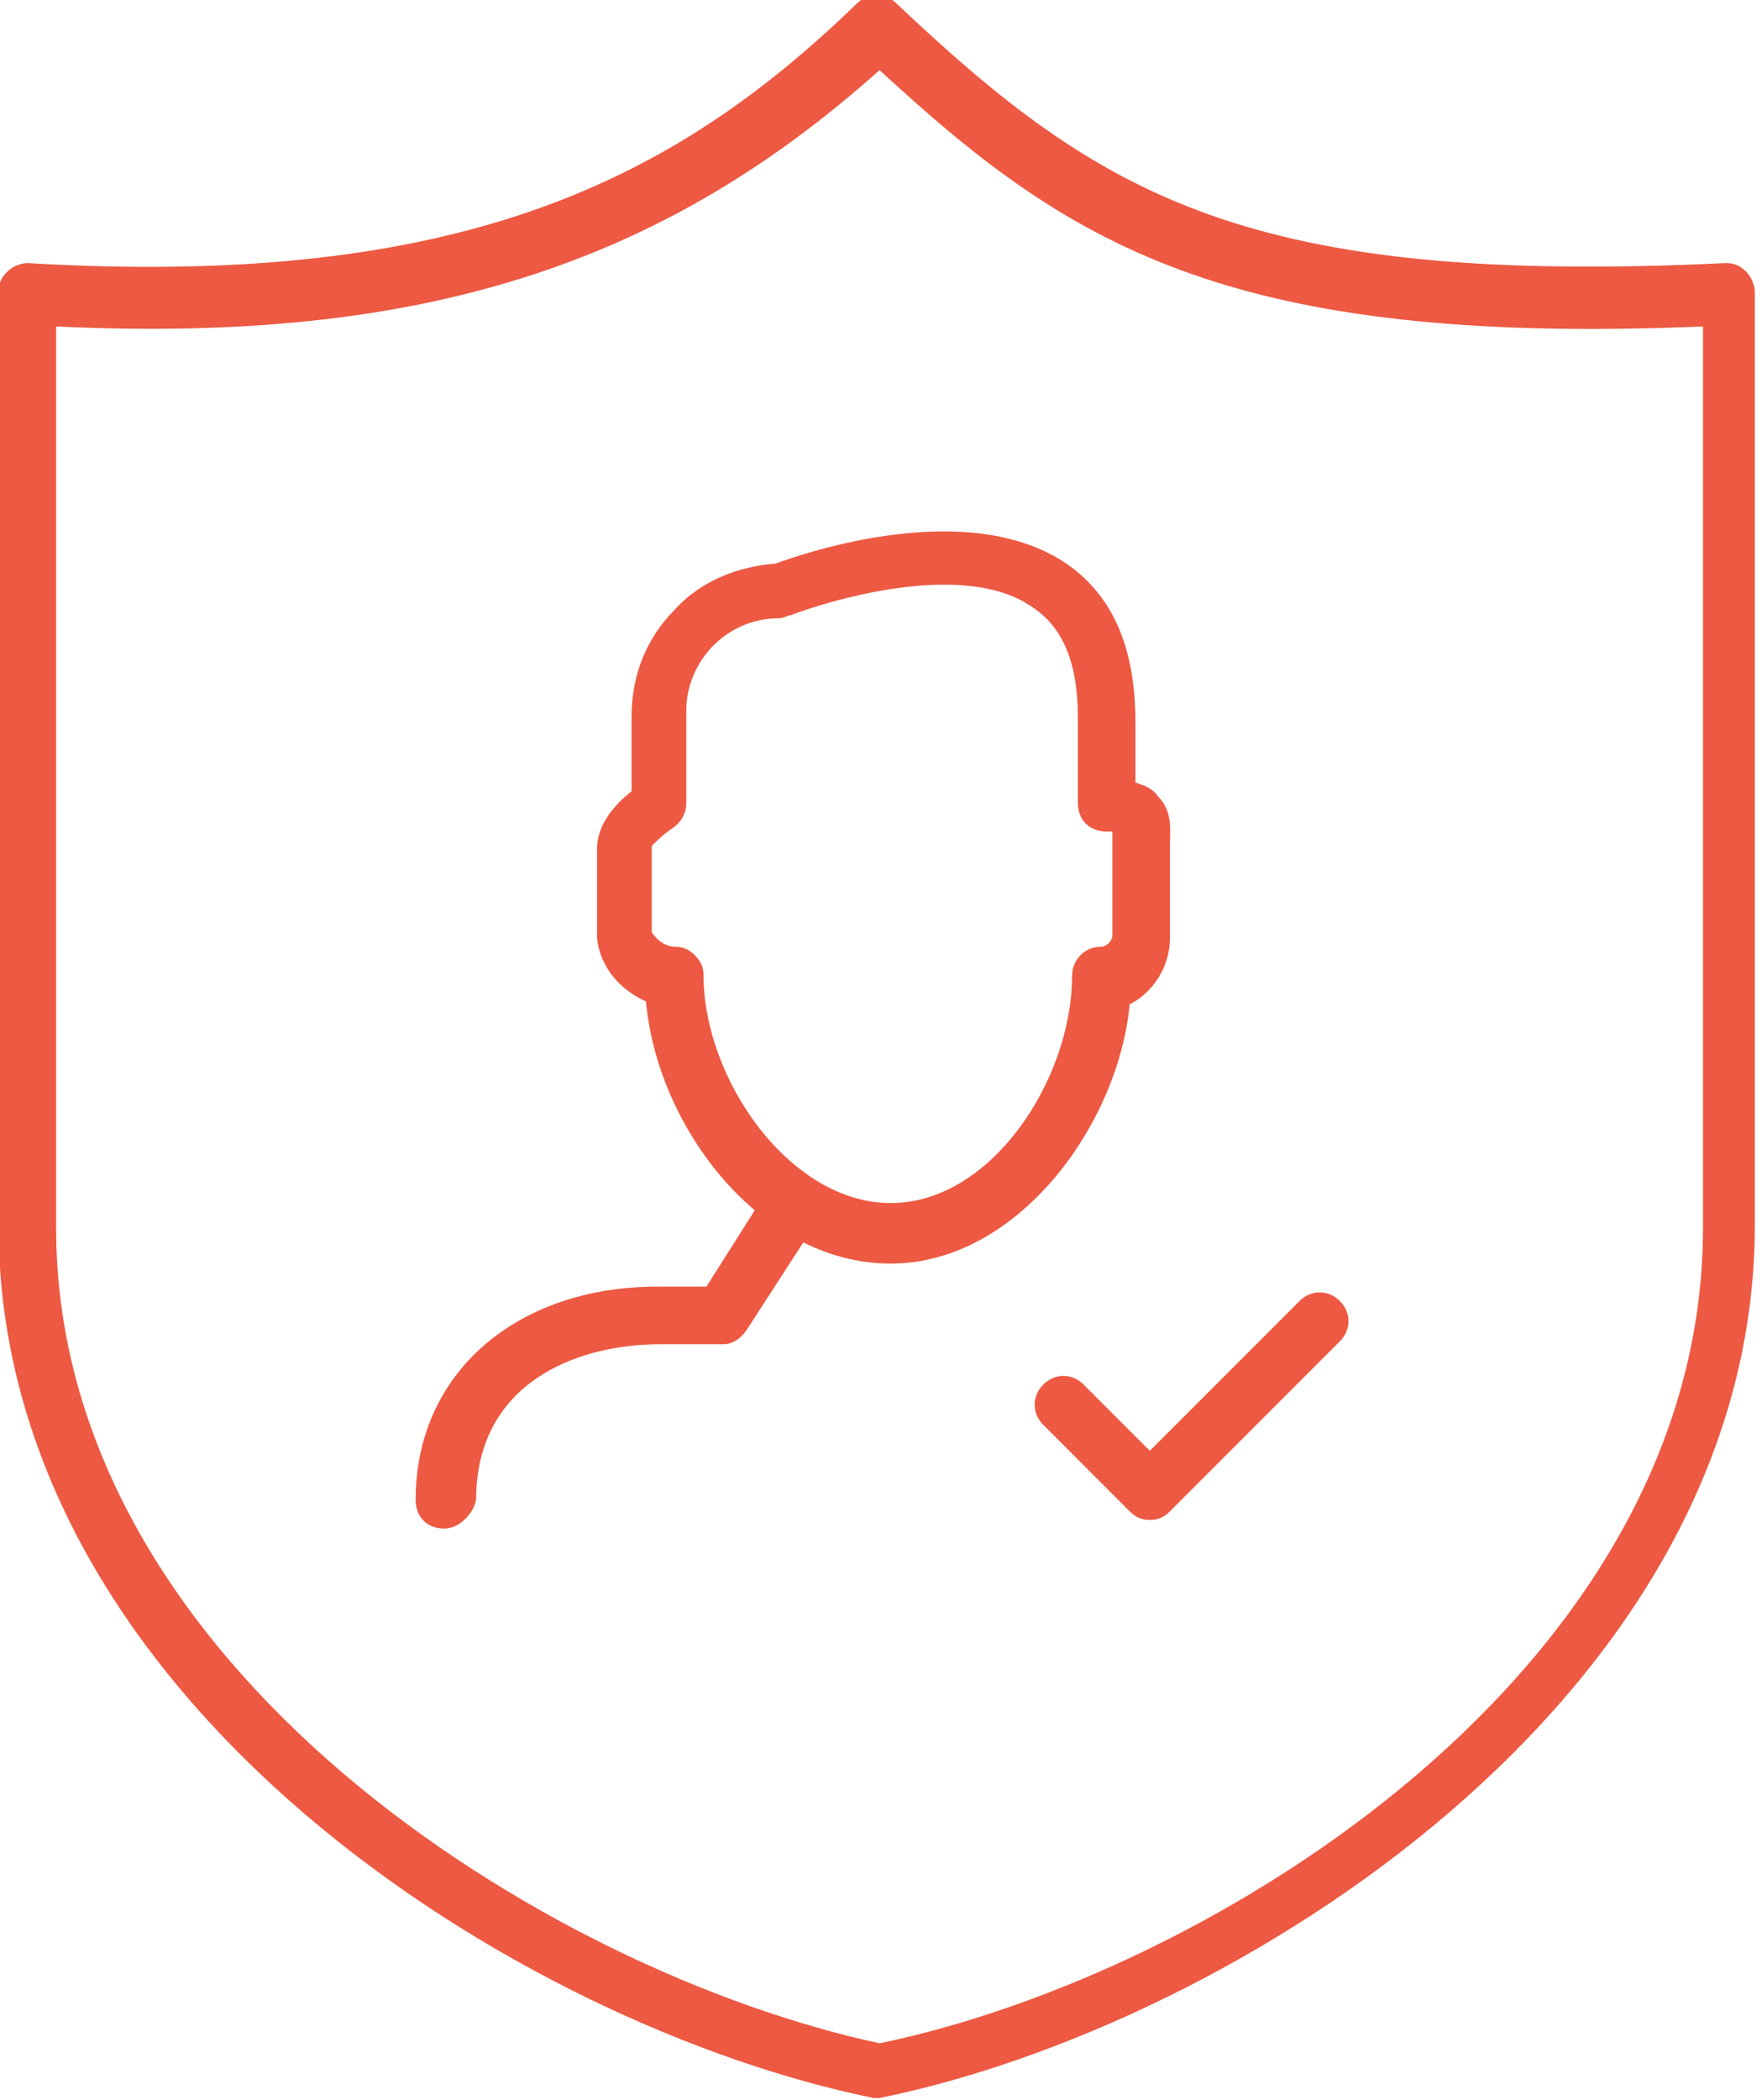
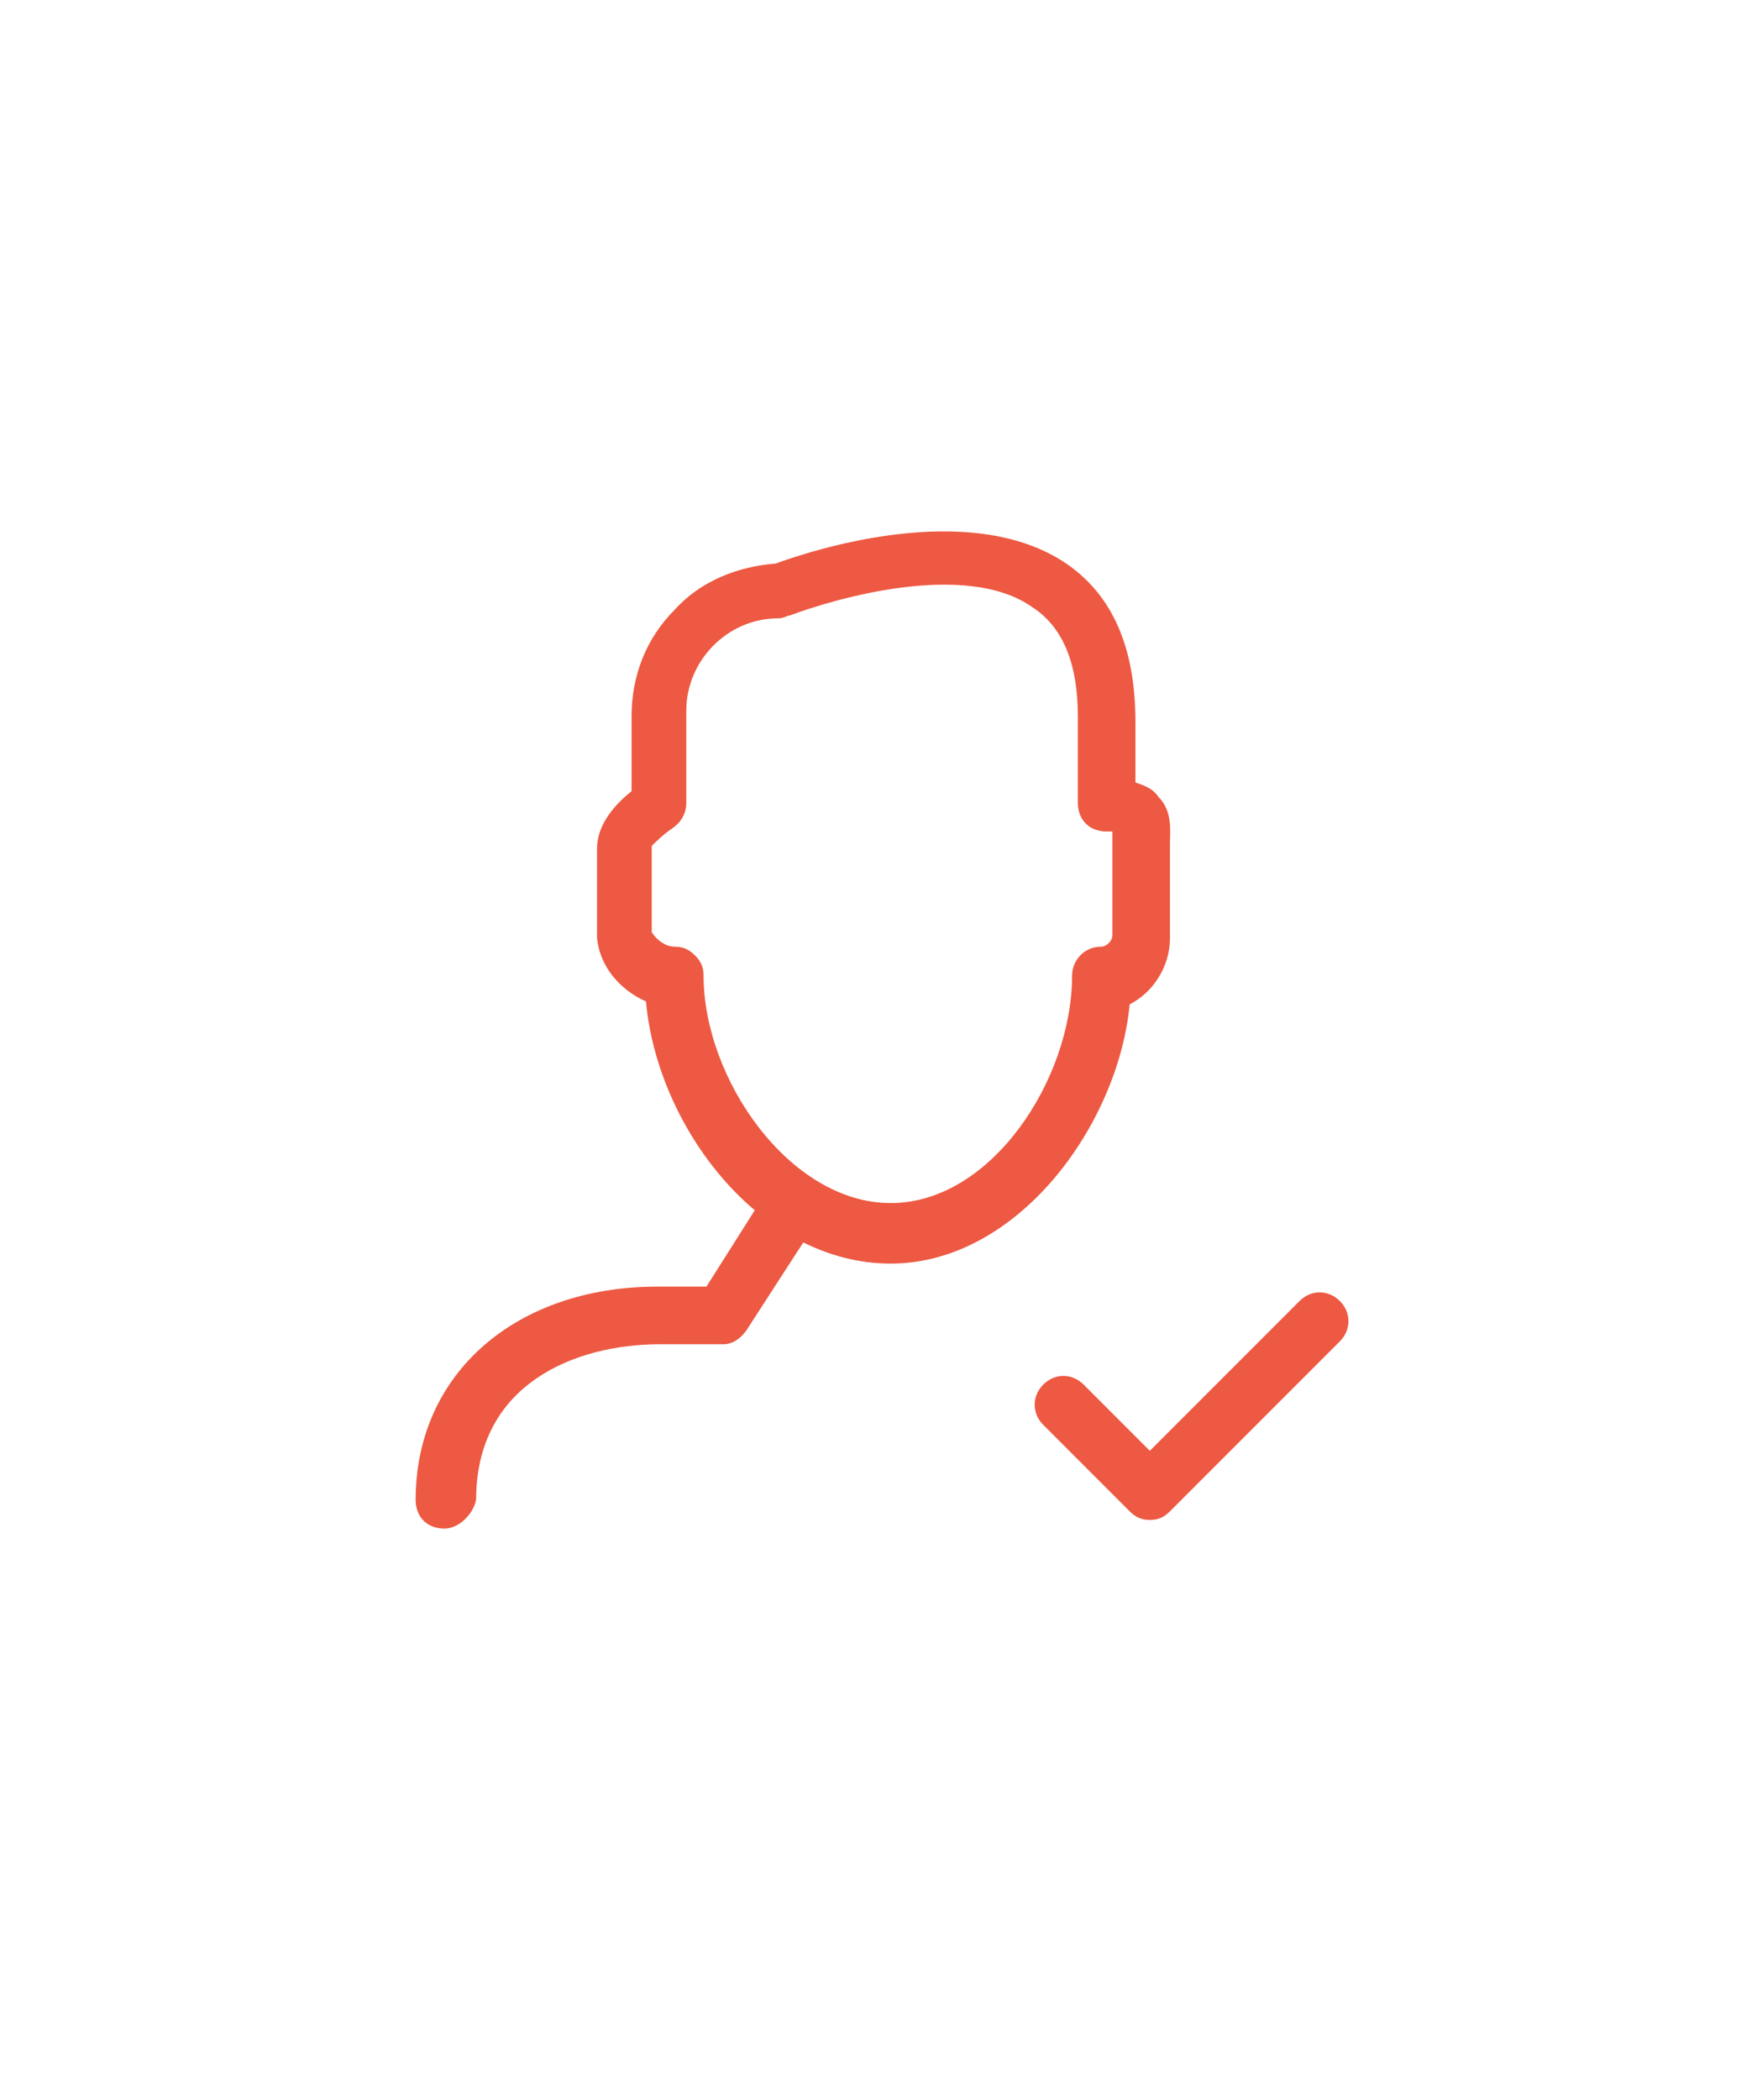
<svg xmlns="http://www.w3.org/2000/svg" version="1.1" id="Layer_1" x="0px" y="0px" viewBox="0 0 61.2 72.9" style="enable-background:new 0 0 61.2 72.9;" xml:space="preserve">
  <style type="text/css"> .st0{fill:#ED5942;} </style>
  <g id="Group_4434" transform="translate(-3820.063 -4564.635)">
    <path class="st0" d="M3851,4608.5c-4.5,0-8.1-4.7-8.5-9.1c-0.9-0.4-1.6-1.2-1.7-2.2l0-3.1c0-0.9,0.7-1.6,1.2-2v-2.4 c0,0,0-0.1,0-0.2c0-1.4,0.5-2.7,1.5-3.7c0.9-1,2.2-1.5,3.5-1.6c1.1-0.4,6.7-2.3,10.1,0c1.6,1.1,2.4,2.9,2.4,5.5v2.1 c0.3,0.1,0.6,0.2,0.8,0.5c0.5,0.5,0.4,1.2,0.4,1.6c0,0.1,0,0.2,0,0.3v3c0,1-0.6,1.9-1.4,2.3 C3858.9,4603.7,3855.4,4608.5,3851,4608.5z M3843.5,4597.5c0.3,0,0.5,0.1,0.7,0.3c0.2,0.2,0.3,0.4,0.3,0.7c0,3.6,3,7.9,6.5,7.9 c3.5,0,6.3-4.3,6.3-7.9c0-0.5,0.4-1,1-1c0.2,0,0.4-0.2,0.4-0.4l0-3.1c0-0.1,0-0.3,0-0.4c0,0,0,0,0-0.1c-0.1,0-0.1,0-0.2,0 c-0.6,0-1-0.4-1-1v-3c0-1.8-0.5-3.1-1.6-3.8c-2.3-1.6-6.8-0.3-8.4,0.3c-0.1,0-0.2,0.1-0.4,0.1c-1.8,0-3.2,1.5-3.2,3.2l0,0.2l0,3 c0,0.4-0.2,0.7-0.5,0.9c-0.3,0.2-0.6,0.5-0.7,0.6l0,3C3842.9,4597.3,3843.2,4597.5,3843.5,4597.5 C3843.5,4597.5,3843.5,4597.5,3843.5,4597.5z M3859,4593.6L3859,4593.6L3859,4593.6z" />
    <path class="st0" d="M3860,4617.4L3860,4617.4c-0.3,0-0.5-0.1-0.7-0.3l-3-3c-0.4-0.4-0.4-1,0-1.4s1-0.4,1.4,0l2.3,2.3l5.2-5.2 c0.4-0.4,1-0.4,1.4,0s0.4,1,0,1.4l-5.9,5.9C3860.5,4617.3,3860.3,4617.4,3860,4617.4z" />
    <path class="st0" d="M3835.5,4617.7c-0.6,0-1-0.4-1-1c0-4.4,3.5-7.4,8.4-7.4h1.7l1.9-3c0.3-0.5,0.9-0.6,1.4-0.3 c0.5,0.3,0.6,0.9,0.3,1.4l-2.2,3.4c-0.2,0.3-0.5,0.5-0.8,0.5h-2.2c-3,0-6.4,1.4-6.4,5.4C3836.5,4617.2,3836,4617.7,3835.5,4617.7z" />
  </g>
  <g id="Group_4435" transform="translate(-3117.25 -7281.167)">
-     <path class="st0" d="M3147.8,7354c-0.1,0-0.1,0-0.2,0c-12.3-2.5-30.4-13.8-30.4-30.3v-32.4c0-0.3,0.1-0.5,0.3-0.7s0.5-0.3,0.7-0.3 c15.1,0.9,22.5-2.9,28.8-9c0.4-0.4,1-0.4,1.4,0c7.1,6.7,12.2,9.8,28.8,9c0.3,0,0.5,0.1,0.7,0.3s0.3,0.5,0.3,0.7v32.4 c0,16.4-18.1,27.8-30.4,30.3C3148,7354,3147.9,7354,3147.8,7354z M3119.2,7292.5v31.3c0,15.2,17,25.8,28.6,28.3 c11.6-2.4,28.6-13,28.6-28.3v-31.3c-16.6,0.7-22.1-2.9-28.6-8.9C3140.2,7290.4,3131.8,7293.1,3119.2,7292.5z" />
-   </g>
+     </g>
</svg>